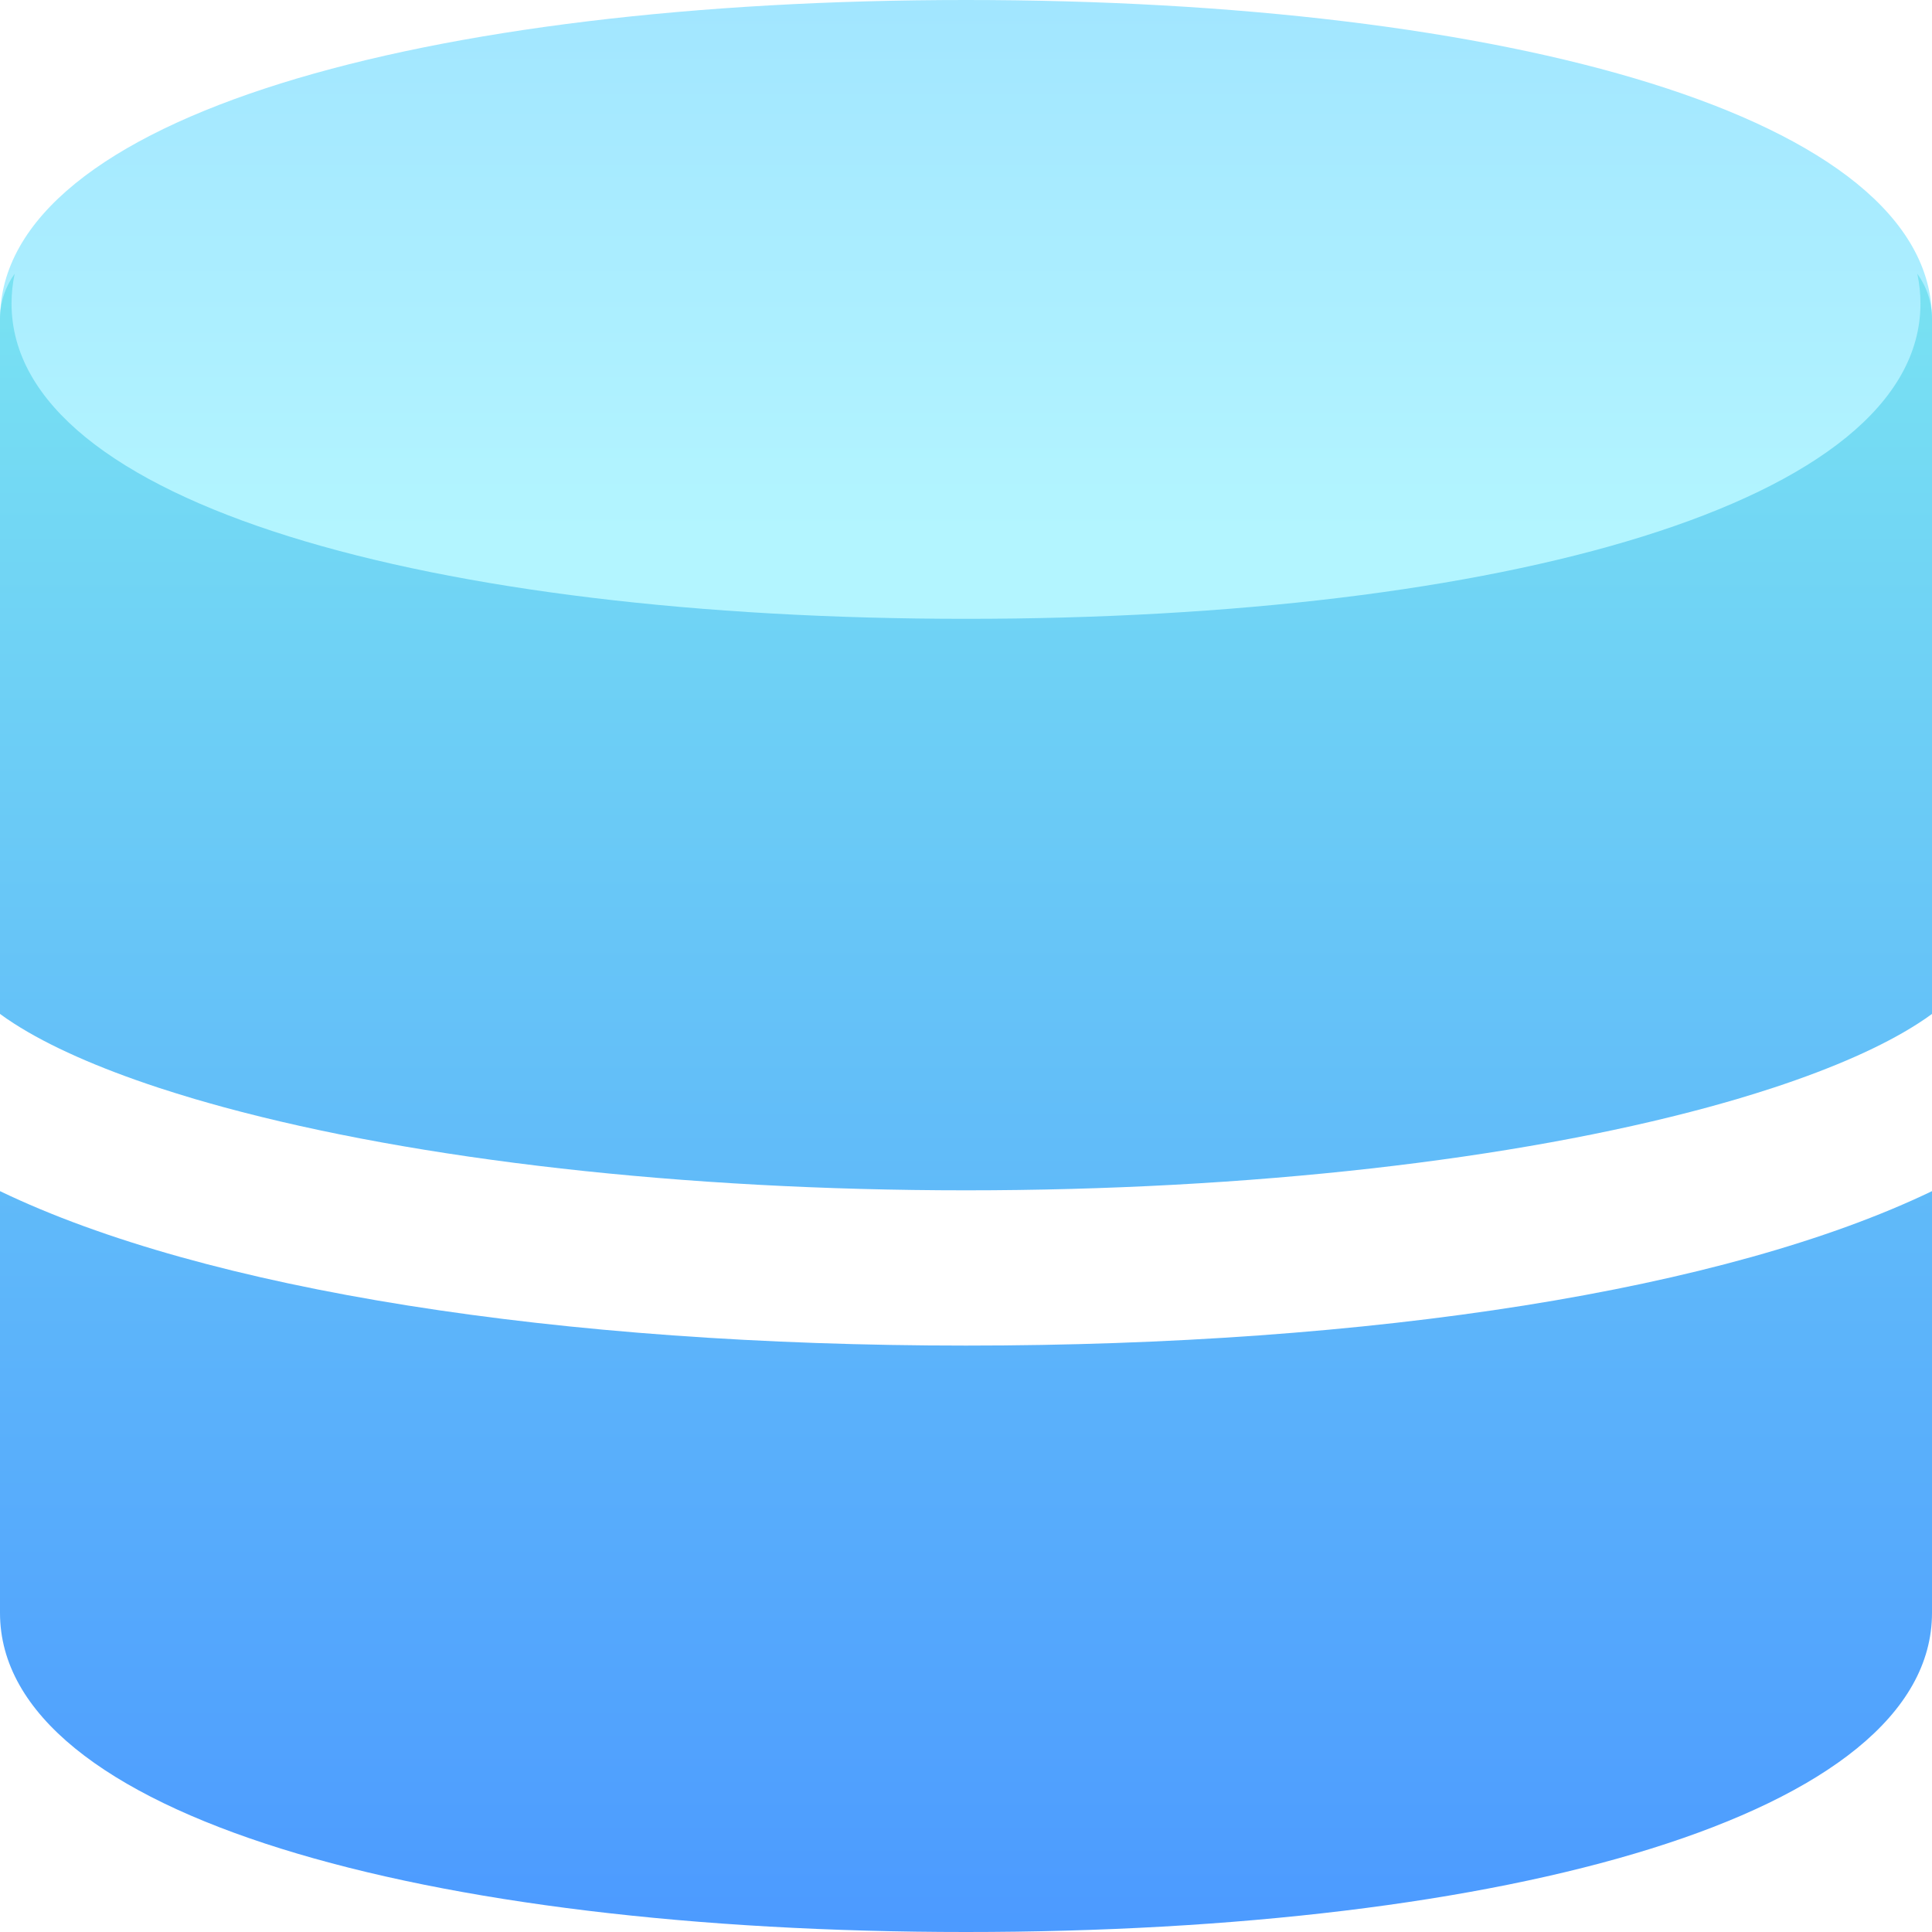
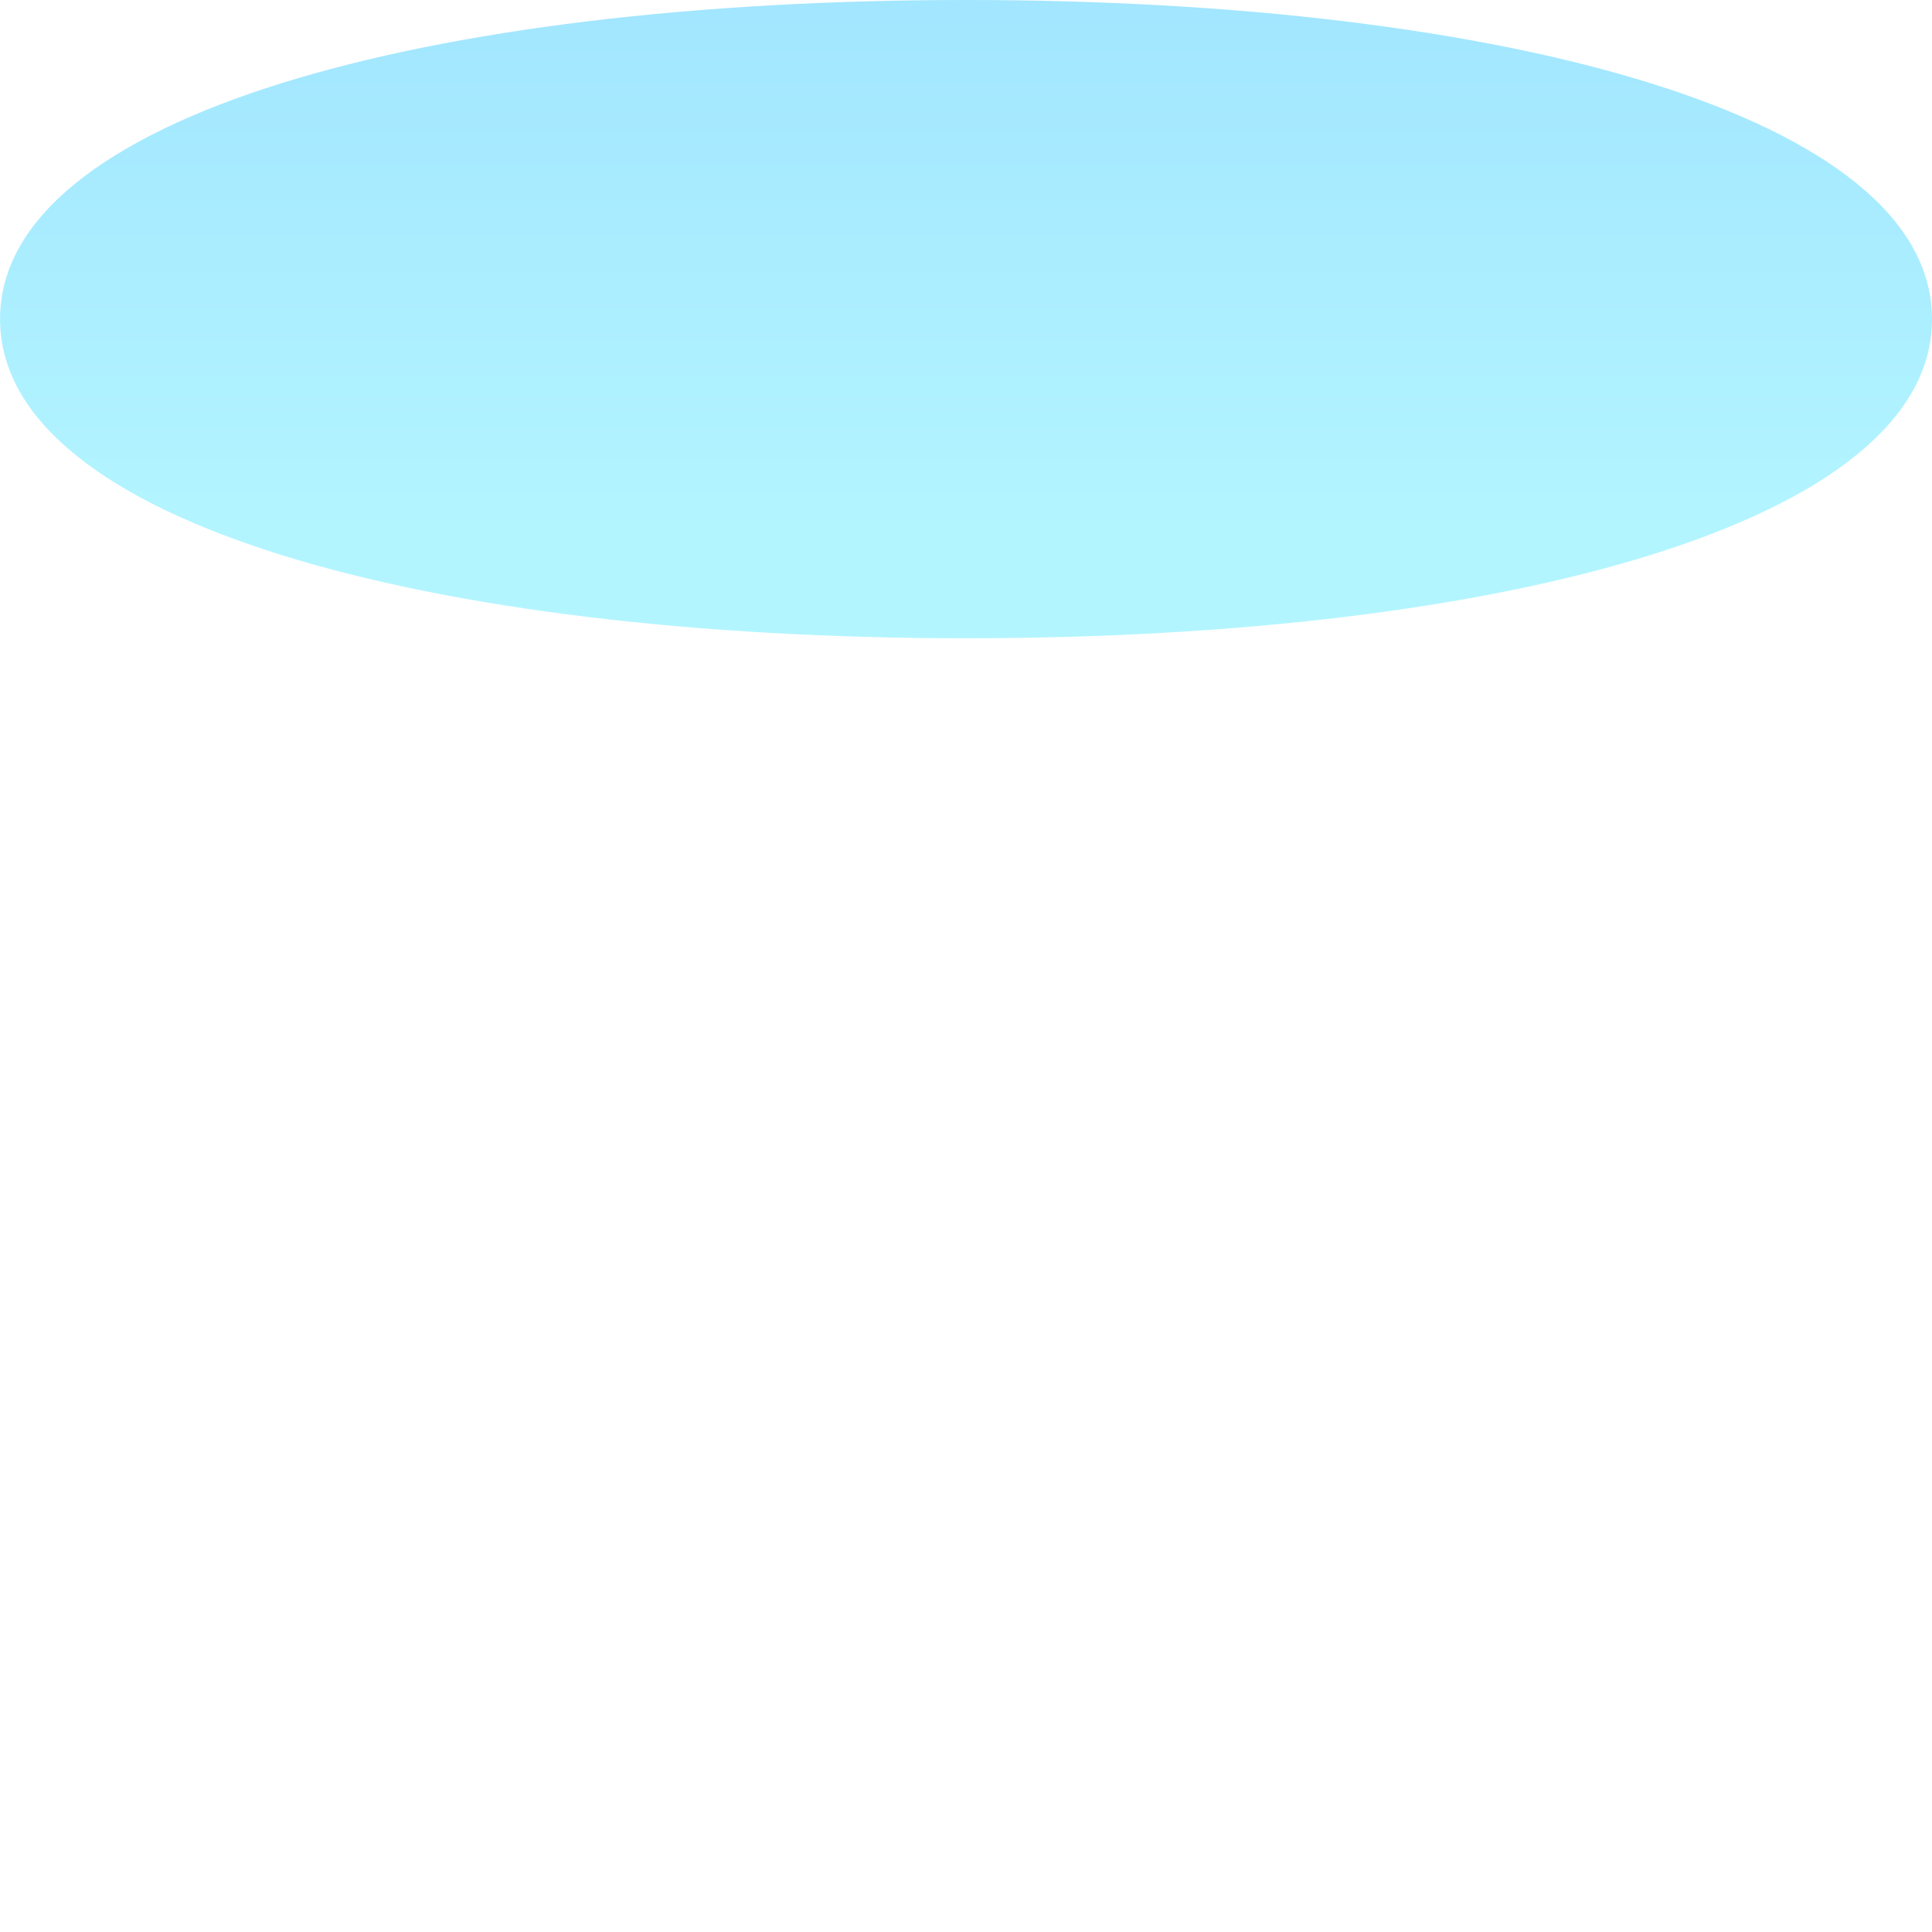
<svg xmlns="http://www.w3.org/2000/svg" width="36" height="36" viewBox="0 0 36 36" fill="none">
  <path d="M18 0C7.955 0 0.001 2.162 0.001 5.946C0.001 9.73 7.955 11.893 18 11.893C28.046 11.893 36 9.73 36 5.946C36 2.162 28.046 0 18 0Z" fill="url(#paint0_linear_468_8845)" />
-   <path fill-rule="evenodd" clip-rule="evenodd" d="M0.274 5.1C0.235 5.281 0.215 5.466 0.215 5.655C0.215 9.394 8.074 11.531 18 11.531C27.926 11.531 35.785 9.394 35.785 5.655C35.785 5.466 35.765 5.281 35.726 5.1C35.898 5.338 36 5.631 36 5.947V18.893C35.92 18.952 35.833 19.012 35.739 19.072C35.088 19.491 34.174 19.897 33.039 20.27L32.71 20.375L32.368 20.479C32.194 20.53 32.016 20.58 31.834 20.63C28.222 21.612 23.283 22.18 18 22.18C12.717 22.18 7.778 21.612 4.166 20.63C3.984 20.58 3.806 20.53 3.632 20.479L3.29 20.375L2.96 20.27C1.826 19.897 0.912 19.491 0.261 19.072C0.167 19.012 0.08 18.952 0 18.893V5.947C0 5.631 0.102 5.338 0.274 5.1ZM0 30.054V22.195C3.836 24.041 10.428 25.073 18 25.073C25.572 25.073 32.164 24.041 36 22.195V30.054C36 33.838 28.045 36 18 36C7.955 36 0 33.838 0 30.054Z" fill="url(#paint1_linear_468_8845)" />
  <defs>
    <linearGradient id="paint0_linear_468_8845" x1="21.5" y1="10" x2="21.5" y2="-50" gradientUnits="userSpaceOnUse">
      <stop stop-color="#B3F5FF" />
      <stop offset="1" stop-color="#4C9AFF" />
    </linearGradient>
    <linearGradient id="paint1_linear_468_8845" x1="18" y1="5.1" x2="18" y2="36" gradientUnits="userSpaceOnUse">
      <stop stop-color="#79E2F2" />
      <stop offset="1" stop-color="#4C9AFF" />
    </linearGradient>
  </defs>
</svg>